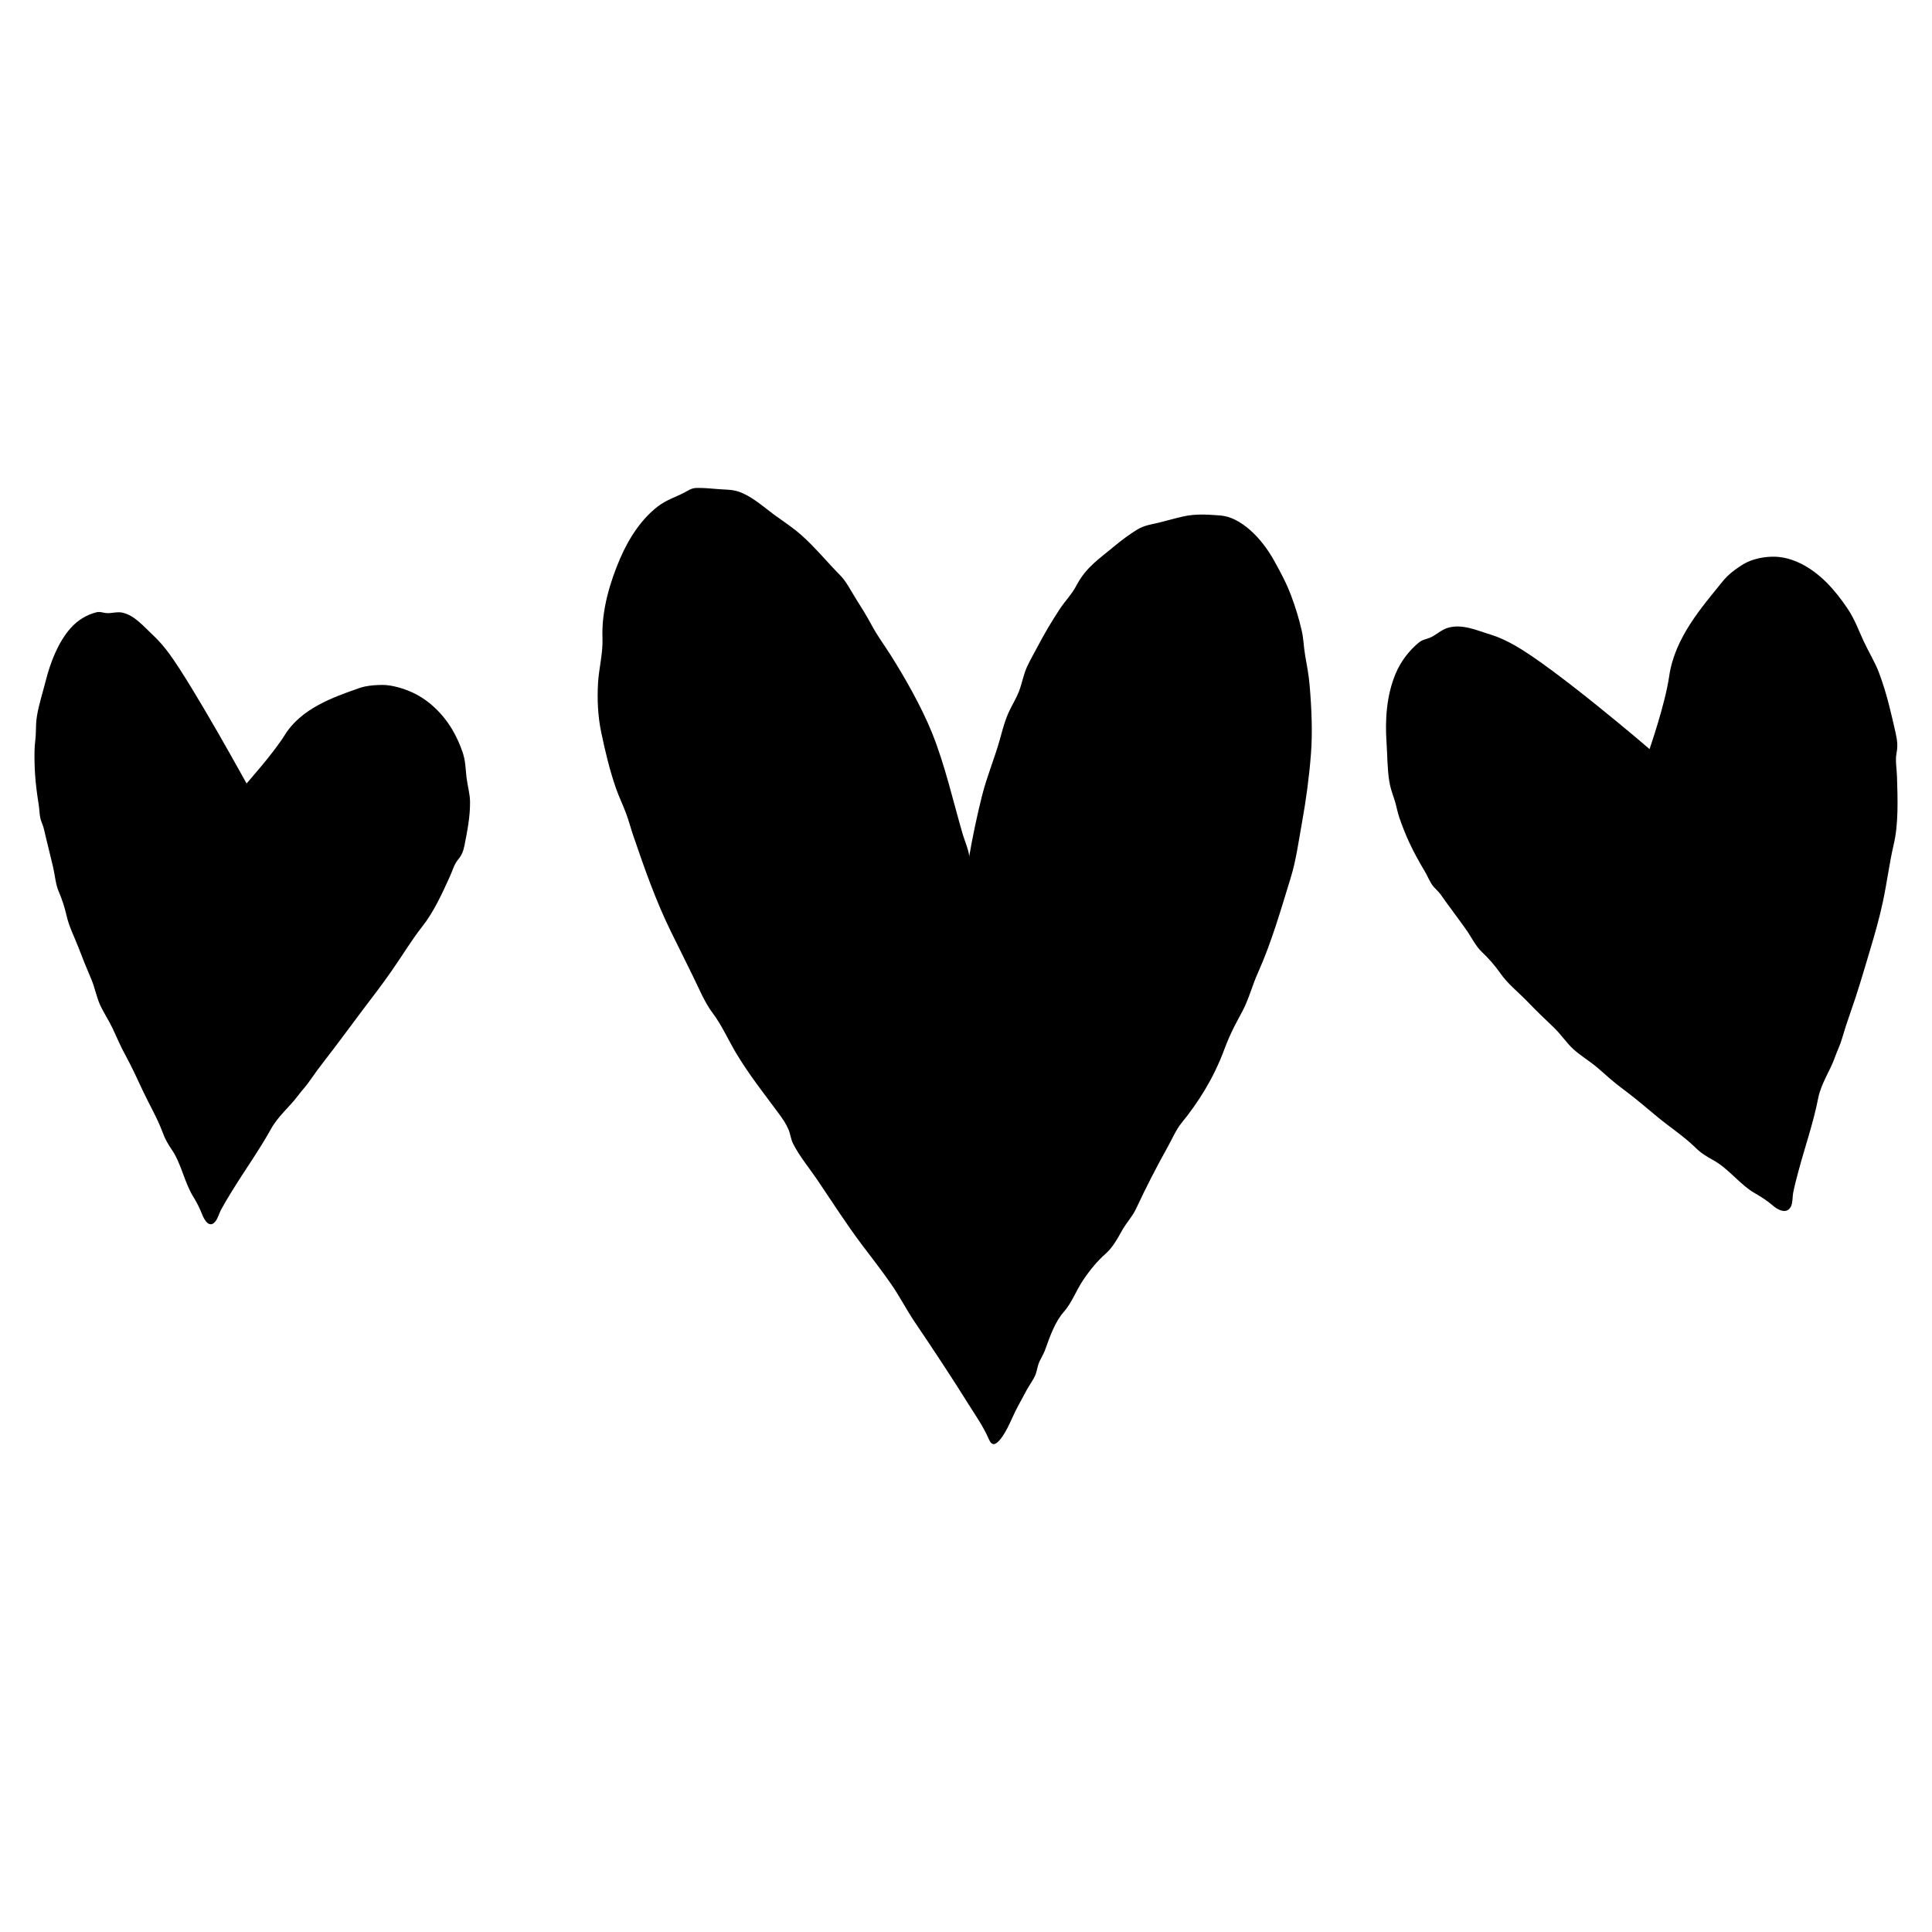
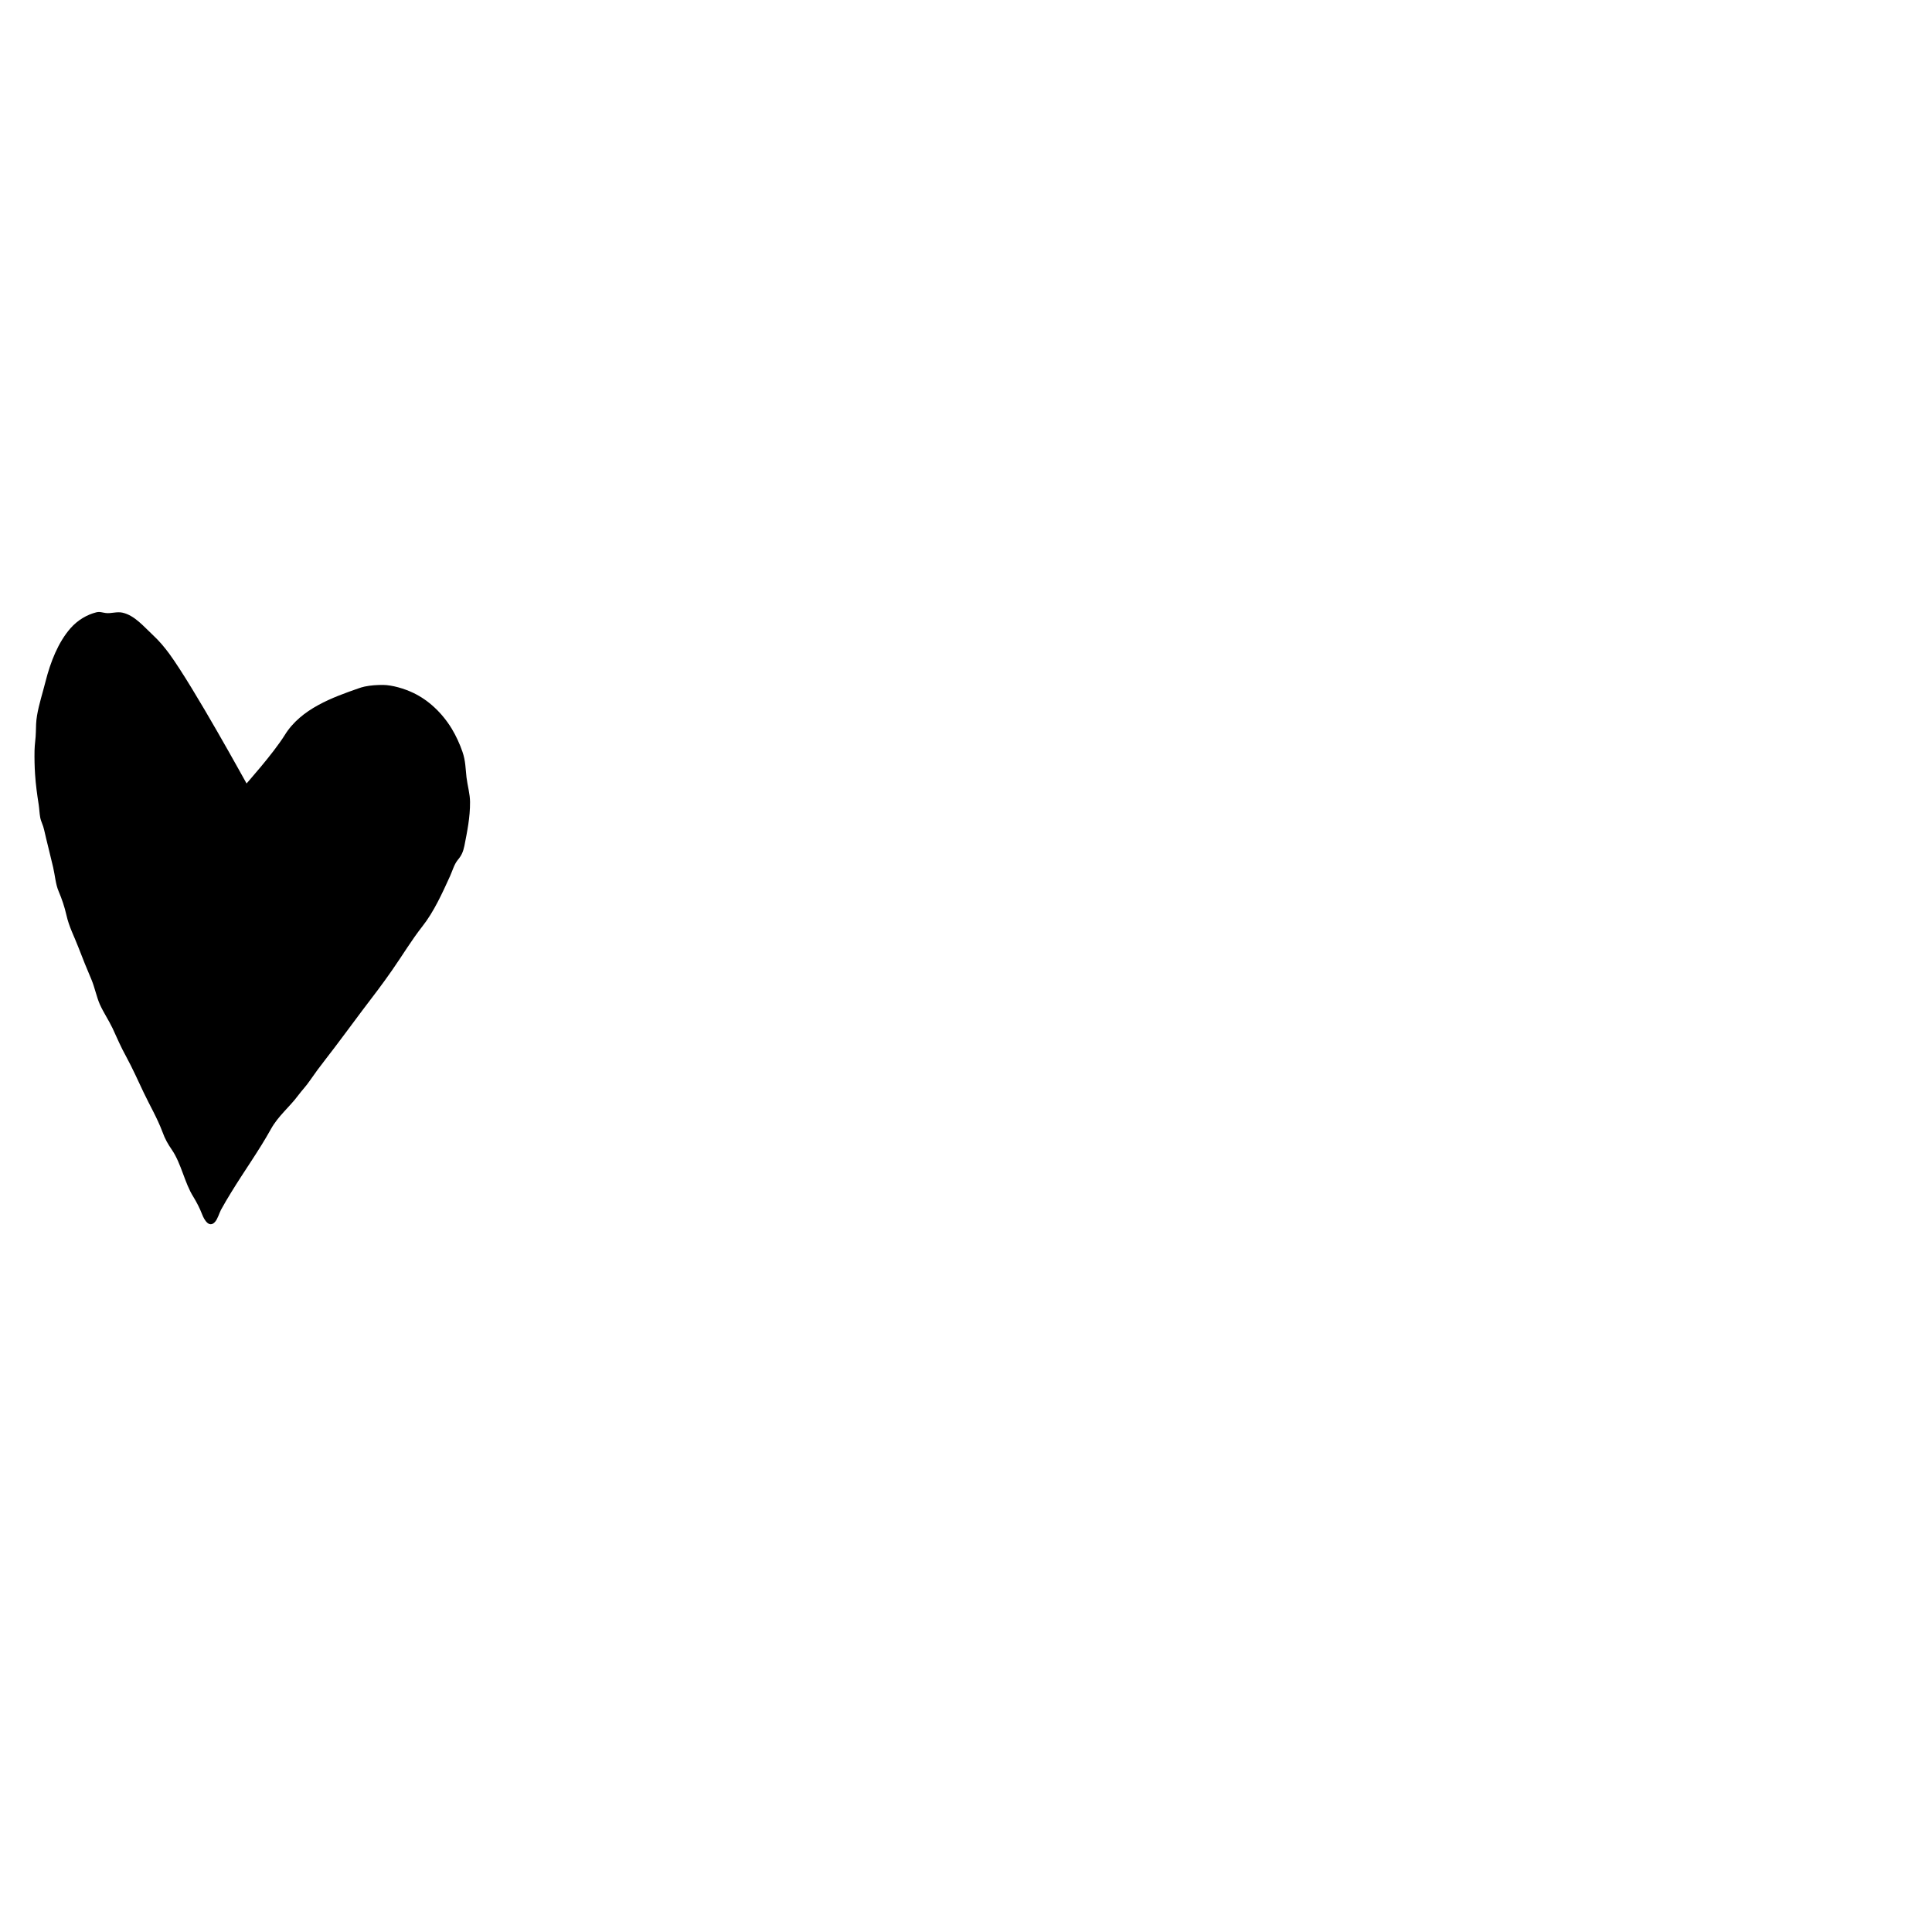
<svg xmlns="http://www.w3.org/2000/svg" fill="#000000" width="800px" height="800px" version="1.1" viewBox="144 144 512 512">
  <g>
-     <path d="m646.72 349.79c-0.059-1.965-0.48-4.301-0.141-6.086 0.348-1.82 0.297-3.16-0.207-5.422-1.168-5.117-2.336-10.449-4.367-15.863-1.031-2.82-2.746-5.551-4.074-8.402-1.367-2.949-2.402-5.906-4.312-8.73-1.641-2.469-3.5-4.832-5.516-6.871-4.332-4.332-9.117-6.699-13.586-6.879-2.777-0.105-6.156 0.57-8.383 1.906-1.523 0.91-3.059 1.996-4.41 3.293-0.527 0.52-1.023 1.09-1.484 1.676-5.144 6.41-12.418 14.535-13.891 24.801-1.082 7.496-5.215 19.285-5.203 19.312 0.004-0.051-25.246-21.648-35.797-27.531-2.035-1.152-4.109-2.133-6.246-2.797-3.769-1.129-7.57-2.961-11.453-1.805-1.727 0.508-3.133 1.98-4.793 2.644-1.102 0.43-1.941 0.48-2.938 1.32-2.438 2.019-4.707 4.871-6.098 8.246-2.348 5.644-2.797 12.02-2.379 18.098 0.23 3.449 0.191 6.961 0.727 10.332 0.266 1.703 0.785 3.133 1.305 4.684 0.562 1.637 0.828 3.441 1.402 5.094 0.766 2.207 1.617 4.336 2.57 6.41 1.254 2.715 2.691 5.273 4.18 7.777 0.621 1.039 1.129 2.281 1.762 3.281 0.695 1.102 1.734 1.785 2.481 2.887 2.117 3.023 4.469 6.086 6.672 9.191 1.414 2 2.504 4.375 4.191 5.941 1.719 1.652 3.359 3.465 4.805 5.531 2.023 2.926 4.711 4.984 7.059 7.406 2.394 2.481 4.816 4.836 7.281 7.164 1.824 1.75 3.305 4.039 5.129 5.691 2.016 1.793 4.258 3.102 6.309 4.84 2.332 2.047 4.613 4.117 7.07 5.894 3.113 2.312 6.012 4.832 8.984 7.281 3.258 2.676 6.75 4.953 9.766 7.863 1.582 1.57 2.973 2.434 4.781 3.422 4.332 2.367 7.238 6.688 11.43 8.996 1.57 0.898 3.113 1.926 4.492 3.113 1.188 1.039 3.703 2.523 4.816 0.152 0.449-0.945 0.363-2.488 0.539-3.473 0.348-1.793 0.816-3.57 1.285-5.32 1.777-6.734 4.074-13.203 5.356-19.801 0.766-3.953 3.219-7.344 4.481-10.977 0.609-1.727 1.375-3.176 1.867-4.949 0.648-2.223 1.359-4.402 2.121-6.555 1.906-5.387 3.559-11 5.148-16.367 1.344-4.465 2.578-8.762 3.535-13.246 1.09-5.066 1.715-10.27 2.863-15.16 1.289-5.394 1.062-12.035 0.871-18.016z" />
    <path d="m266.56 343.24c-0.711-2.062-1.656-4.152-2.848-6.137-2.578-4.223-6.176-7.562-10.137-9.457-2.445-1.18-5.664-2.102-8.035-2.133-1.621-0.004-3.316 0.098-4.887 0.43-0.621 0.141-1.223 0.312-1.809 0.535-6.481 2.277-15.086 5.289-19.398 12.352-3.195 5.082-10.102 12.746-10.102 12.797 0.012 0.074-13.961-25.453-20.512-34.422-1.266-1.703-2.613-3.316-4.086-4.691-2.606-2.418-5.031-5.441-8.312-6.16-1.465-0.316-2.938 0.266-4.379 0.105-0.945-0.117-1.594-0.434-2.578-0.176-2.387 0.609-4.852 2-6.797 4.211-3.254 3.723-5.297 8.898-6.625 14.156-0.75 2.988-1.727 5.945-2.242 8.973-0.266 1.547-0.277 2.949-0.312 4.445-0.023 1.602-0.324 3.203-0.348 4.816-0.039 2.125 0.004 4.223 0.141 6.309 0.18 2.731 0.539 5.387 0.957 8.016 0.168 1.09 0.203 2.297 0.398 3.375 0.203 1.164 0.781 2.074 1.031 3.273 0.73 3.254 1.633 6.629 2.402 9.984 0.504 2.16 0.648 4.519 1.473 6.402 0.828 1.953 1.543 4.051 2.047 6.258 0.695 3.148 2.121 5.773 3.199 8.613 1.094 2.887 2.246 5.691 3.441 8.504 0.883 2.117 1.34 4.566 2.231 6.586 1.008 2.215 2.312 4.106 3.359 6.301 1.164 2.555 2.293 5.144 3.617 7.523 1.668 3.078 3.102 6.281 4.613 9.477 1.656 3.492 3.598 6.762 4.977 10.43 0.711 1.977 1.477 3.266 2.527 4.801 2.516 3.699 3.332 8.734 5.684 12.453 0.871 1.438 1.676 2.969 2.312 4.625 0.539 1.422 1.891 3.809 3.465 1.949 0.637-0.719 1.074-2.227 1.516-3.109 0.848-1.57 1.773-3.094 2.684-4.59 3.523-5.769 7.402-11.125 10.586-16.871 1.914-3.457 4.957-5.863 7.184-8.867 1.062-1.426 2.176-2.535 3.168-4.016 1.281-1.859 2.606-3.648 3.969-5.394 3.402-4.367 6.734-8.949 9.98-13.262 2.711-3.551 5.305-6.941 7.758-10.48 2.769-3.969 5.215-8.047 8.02-11.621 3.133-3.953 5.371-8.988 7.359-13.332 0.648-1.422 1.109-3.164 2.066-4.324 0.984-1.168 1.41-2.106 1.758-3.762 0.734-3.762 1.523-7.562 1.492-11.598 0-2.086-0.672-4.324-0.938-6.519-0.262-2.258-0.234-4.387-1.07-6.777z" />
-     <path d="m489.86 317.56c-0.383-2.16-0.398-4.375-0.902-6.481-0.711-3.129-1.656-6.207-2.762-9.141-1.246-3.352-2.828-6.277-4.481-9.254-3.488-6.363-9.039-11.652-14.262-12.07-3.367-0.258-6.492-0.492-9.793 0.23-2.176 0.473-4.352 1.129-6.551 1.664-2.106 0.504-3.926 0.699-5.844 1.906-2.109 1.309-4.144 2.82-6.137 4.488-3.598 3.043-7.25 5.297-9.836 10.207-1.203 2.324-2.977 4.102-4.379 6.203-2.156 3.238-4.16 6.66-6.047 10.242-0.887 1.676-1.859 3.371-2.676 5.109-0.922 1.98-1.355 4.5-2.168 6.609-0.711 1.773-1.652 3.305-2.457 4.977-1.16 2.363-1.844 4.992-2.594 7.727-1.43 5.078-3.422 9.754-4.707 14.848-1.34 5.297-2.481 10.723-3.438 16.258 0.176-1.027-1.336-4.742-1.652-5.859-2.621-8.996-4.758-18.547-8.211-27.094-2.766-6.828-7.211-14.637-10.918-20.5-1.688-2.664-3.535-5.133-5.059-7.981-1.289-2.398-2.68-4.648-4.098-6.871-1.32-2.086-2.641-4.731-4.238-6.328-3.461-3.488-6.695-7.477-10.316-10.672-2.191-1.934-4.449-3.394-6.699-5.031-0.242-0.18-0.504-0.359-0.742-0.535-2.973-2.254-5.934-4.84-9.141-5.918-1.91-0.648-3.84-0.5-5.742-0.699-1.793-0.156-3.582-0.309-5.352-0.281-1.359 0.004-2.172 0.621-3.344 1.246-2.387 1.238-4.777 1.945-7.004 3.668-4.133 3.199-7.527 8.066-10.02 13.891-2.492 5.824-4.926 13.488-4.625 20.98 0.16 3.981-0.945 7.965-1.176 11.879-0.25 4.301-0.074 8.723 0.836 13.07 1.043 5.027 2.242 10.035 3.894 14.801 0.777 2.238 1.785 4.293 2.613 6.484 0.75 1.941 1.305 4.106 1.984 6.102 2.988 8.746 5.996 17.32 9.957 25.387 1.93 3.941 3.871 7.848 5.805 11.758 1.676 3.414 3.215 7.176 5.336 9.965 2.231 2.926 4.066 6.992 6.039 10.332 3.547 5.969 7.586 11.004 11.559 16.395 0.883 1.219 1.797 2.516 2.438 4.035 0.535 1.258 0.621 2.57 1.211 3.754 1.75 3.438 4.332 6.516 6.387 9.543 3.926 5.809 7.801 11.879 11.906 17.316 2.57 3.379 5.152 6.723 7.621 10.254 2.266 3.238 4.102 6.852 6.316 10.141 4.906 7.254 9.766 14.59 14.465 22.121 1.785 2.836 3.769 5.668 5.168 8.902 0.887 2.074 1.863 1.484 2.91 0.277 2.012-2.336 3.176-5.848 4.746-8.781 0.801-1.5 1.613-3.008 2.43-4.508 0.734-1.367 1.859-2.742 2.41-4.301 0.348-1.055 0.473-2.172 0.941-3.188 0.48-1.027 1.066-1.941 1.48-3.043 1.391-3.875 2.672-7.535 5.031-10.188 2.066-2.348 3.25-5.664 5.059-8.348 1.773-2.644 3.848-5.164 6.027-7.059 1.742-1.523 3.059-3.883 4.328-6.16 1.152-2.062 2.656-3.523 3.684-5.715 2.648-5.684 5.481-11.168 8.449-16.5 1.129-2.023 2.176-4.469 3.547-6.156 4.508-5.531 8.535-11.855 11.402-19.594 0.766-2.086 1.648-4.055 2.59-5.945 0.719-1.426 1.484-2.805 2.227-4.207 1.676-3.168 2.66-7.027 4.168-10.324 3.477-7.758 5.969-16.426 8.59-24.957 1.461-4.75 2.086-9.656 3.008-14.711 1.047-5.812 1.859-11.758 2.344-17.855 0.48-5.883 0.191-12.395-0.332-18.488-0.223-2.711-0.746-5.371-1.207-8.027z" />
  </g>
</svg>